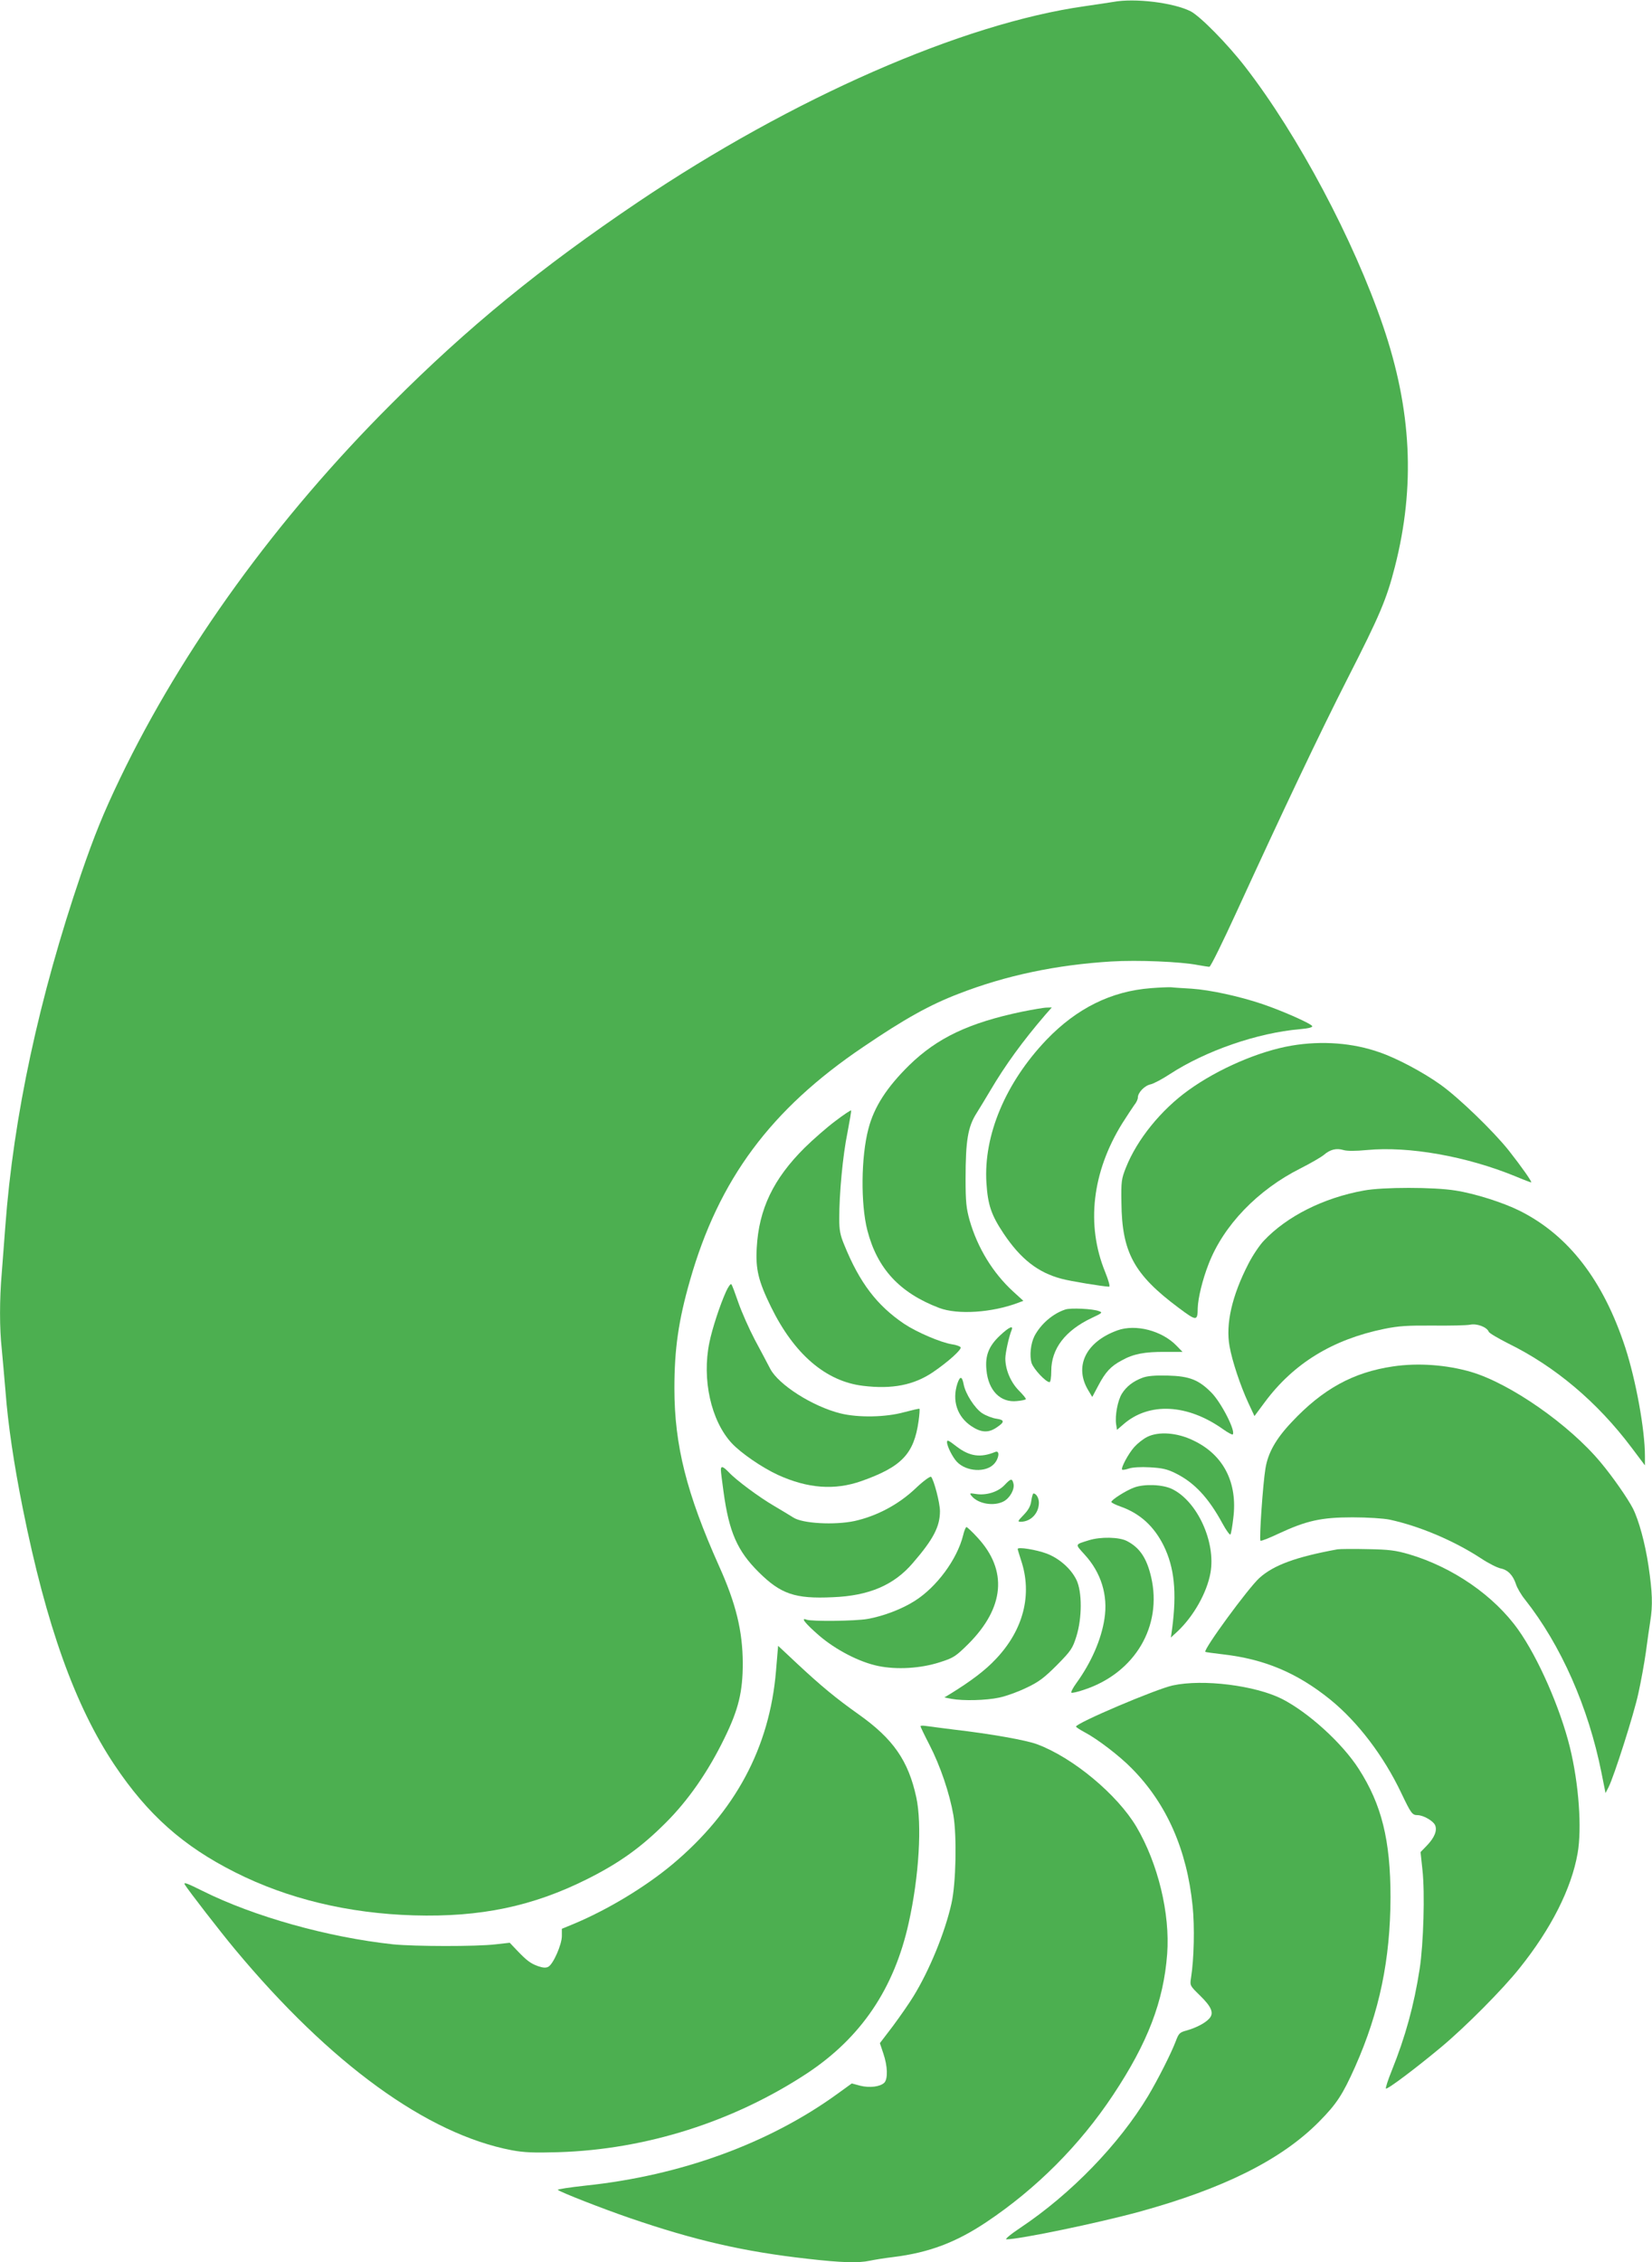
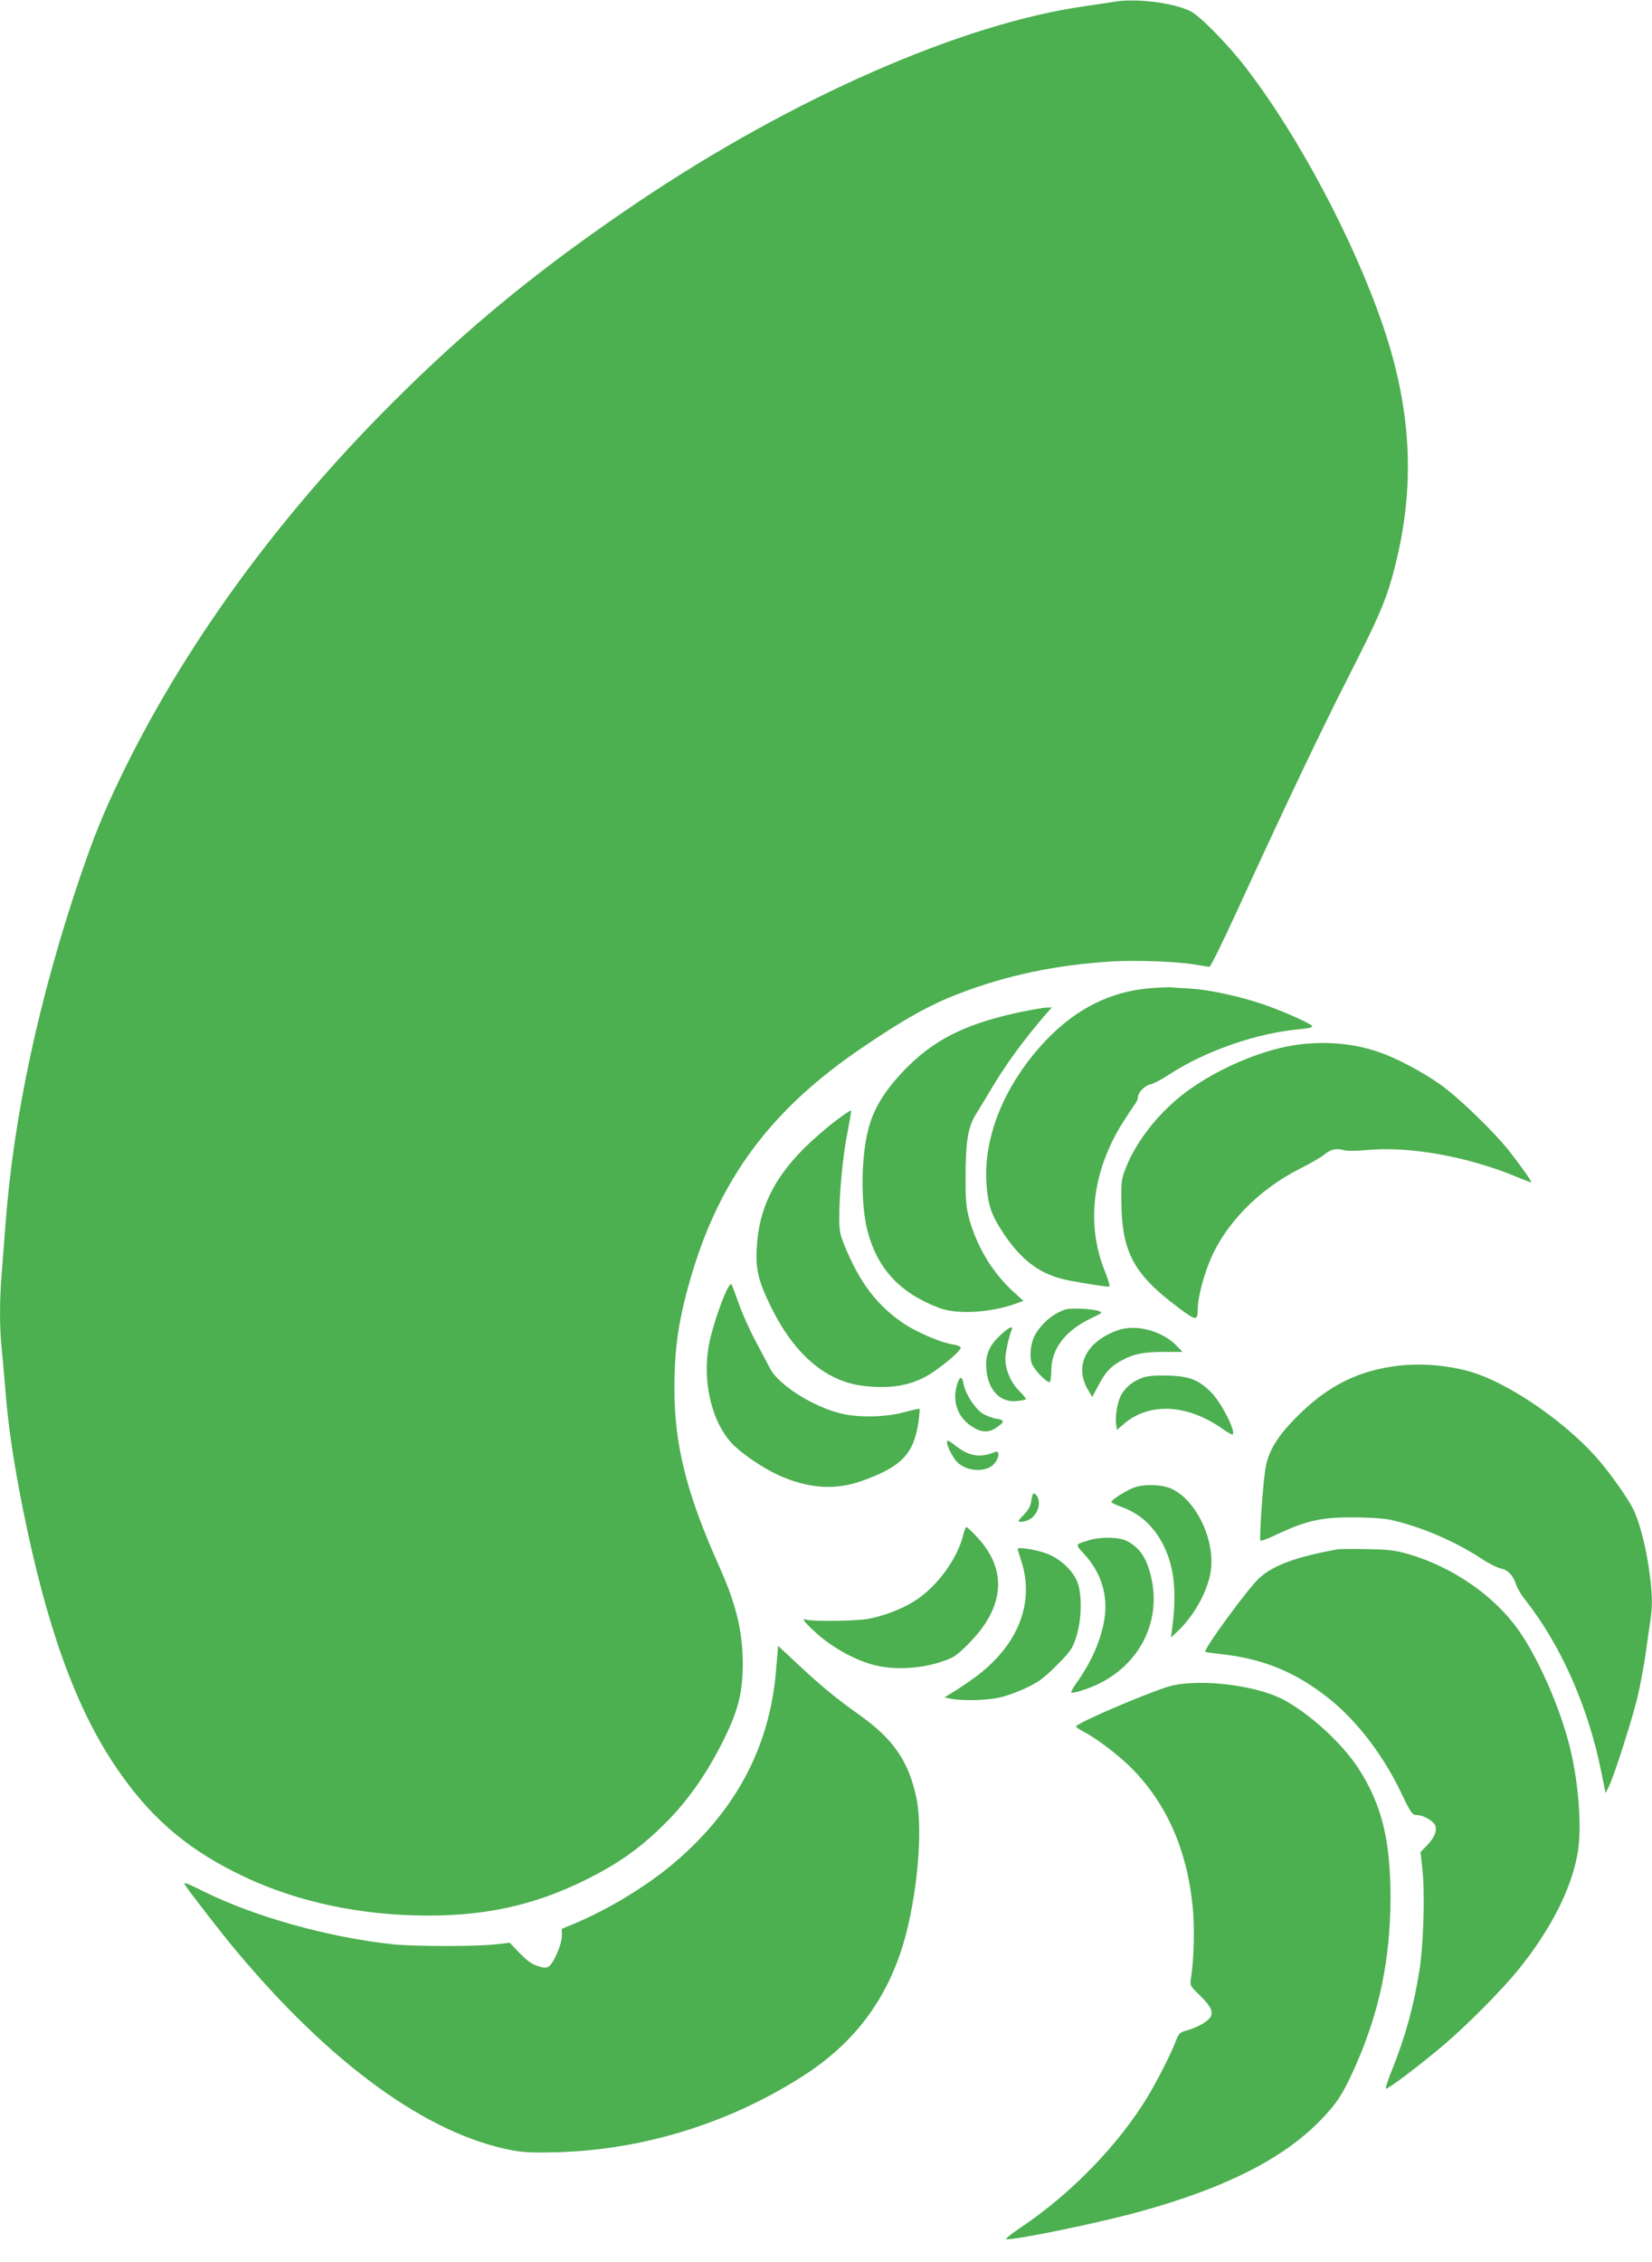
<svg xmlns="http://www.w3.org/2000/svg" version="1.0" width="935pt" height="1280pt" viewBox="0 0 935 1280" preserveAspectRatio="xMidYMid meet">
  <g transform="translate(0,1280) scale(0.1,-0.1)" fill="#4caf50" stroke="none">
    <path d="M6300 12789 c-25 -4 -97 -15 -160 -24 -694 -98 -1654 -519 -2530 -1109 -549 -370 -963 -708 -1395 -1141 -649 -648 -1183 -1385 -1536 -2120 -95 -198 -145 -322 -220 -540 -238 -698 -383 -1372 -429 -1995 -6 -80 -15 -198 -20 -262 -13 -149 -13 -315 0 -431 5 -51 14 -157 21 -237 14 -188 48 -416 98 -665 133 -663 296 -1117 519 -1451 188 -281 388 -459 682 -607 299 -151 642 -233 1012 -244 378 -11 675 51 985 207 179 90 302 178 439 315 129 128 242 291 334 480 80 163 104 263 104 425 -1 182 -38 336 -135 551 -183 409 -252 682 -252 1004 0 222 23 383 88 610 163 572 457 968 980 1321 234 159 378 239 540 301 267 104 554 164 864 183 150 9 393 -1 490 -20 29 -5 59 -10 66 -10 7 0 76 141 155 313 260 567 469 1008 629 1322 179 351 219 444 266 629 116 454 95 886 -67 1361 -166 487 -481 1080 -779 1465 -102 132 -255 287 -310 316 -97 49 -317 76 -439 53z" />
    <path d="M6514 7209 c-225 -17 -420 -114 -591 -292 -232 -243 -357 -541 -340 -810 8 -124 27 -181 97 -286 97 -145 195 -221 327 -256 50 -14 236 -44 270 -45 7 0 -2 33 -22 83 -109 266 -74 565 96 840 28 44 59 91 69 105 11 13 20 32 20 42 0 28 38 68 73 75 17 4 66 30 107 57 204 133 496 234 738 255 46 4 71 10 69 17 -5 14 -167 86 -282 125 -130 44 -296 80 -400 87 -49 3 -101 6 -115 8 -14 1 -66 -1 -116 -5z" />
    <path d="M5785 7076 c-301 -63 -480 -148 -639 -303 -127 -125 -199 -236 -231 -360 -42 -159 -44 -426 -6 -574 56 -217 183 -354 406 -439 105 -40 300 -27 448 29 l29 11 -57 52 c-115 105 -202 247 -247 403 -19 68 -23 104 -23 235 0 217 13 295 63 373 21 34 56 91 77 127 85 144 183 279 311 428 l37 42 -29 -1 c-16 0 -78 -11 -139 -23z" />
    <path d="M7311 6884 c-184 -31 -416 -131 -584 -252 -156 -112 -291 -279 -354 -437 -26 -65 -28 -80 -26 -200 3 -281 71 -406 323 -594 103 -77 108 -77 109 -1 2 57 27 160 61 247 84 219 278 421 522 543 55 28 114 62 130 75 37 32 72 40 112 28 20 -6 68 -6 131 0 238 23 565 -35 843 -149 45 -19 85 -34 88 -34 8 0 -53 87 -127 181 -87 109 -281 297 -386 372 -98 70 -246 149 -345 183 -150 53 -325 67 -497 38z" />
    <path d="M4729 6458 c-46 -34 -125 -103 -175 -152 -177 -176 -259 -347 -271 -566 -7 -121 9 -188 81 -335 131 -267 310 -421 521 -446 164 -20 287 4 395 77 87 59 164 129 157 141 -4 6 -26 14 -49 17 -63 10 -199 68 -271 116 -154 104 -252 233 -338 445 -24 57 -29 85 -29 150 0 143 20 357 46 484 13 68 23 126 21 128 -3 2 -42 -24 -88 -59z" />
-     <path d="M7719 6064 c-227 -41 -435 -145 -566 -284 -24 -25 -63 -83 -87 -130 -93 -180 -130 -341 -107 -467 15 -85 61 -222 106 -320 l35 -75 58 78 c163 220 384 355 675 415 83 17 134 20 277 19 96 -1 191 1 211 5 39 8 95 -14 105 -40 3 -8 53 -37 110 -66 265 -130 504 -331 698 -589 l76 -101 0 53 c0 149 -51 428 -111 613 -125 382 -322 636 -597 774 -94 47 -254 98 -364 115 -122 20 -412 20 -519 0z" />
    <path d="M4110 5494 c-35 -77 -79 -211 -95 -290 -43 -208 9 -442 126 -569 52 -56 171 -138 262 -180 169 -77 321 -88 472 -35 229 81 298 154 324 340 5 36 7 67 5 69 -2 2 -40 -7 -86 -19 -104 -29 -259 -32 -361 -7 -157 39 -351 162 -398 253 -14 27 -53 101 -87 164 -33 63 -75 158 -93 210 -18 52 -35 99 -40 104 -4 4 -17 -14 -29 -40z" />
    <path d="M6030 5391 c-71 -23 -139 -82 -175 -150 -22 -44 -29 -113 -16 -154 12 -34 80 -107 101 -107 6 0 10 28 10 63 0 126 79 229 229 300 60 28 63 31 40 39 -34 13 -159 19 -189 9z" />
    <path d="M5660 5244 c-63 -59 -85 -113 -77 -194 10 -118 80 -188 174 -177 24 2 46 7 49 10 3 3 -15 25 -40 50 -46 47 -76 118 -76 181 0 31 21 126 35 159 13 31 -14 19 -65 -29z" />
    <path d="M6325 5273 c-181 -65 -248 -206 -164 -342 l21 -35 34 64 c41 78 71 110 133 143 66 37 131 49 245 48 l99 0 -34 35 c-82 85 -231 124 -334 87z" />
    <path d="M7885 5069 c-226 -33 -399 -128 -575 -316 -89 -94 -134 -174 -148 -263 -14 -83 -36 -400 -28 -407 3 -4 50 15 103 40 157 73 240 92 418 92 84 0 176 -6 210 -13 170 -37 362 -118 517 -219 42 -28 92 -53 111 -57 41 -8 70 -38 87 -89 6 -20 29 -60 51 -87 204 -258 359 -609 433 -980 l23 -115 17 33 c30 58 144 414 169 532 14 63 33 167 42 230 8 63 20 143 25 176 15 91 12 167 -10 315 -19 128 -55 259 -88 324 -28 55 -114 179 -181 259 -178 215 -514 449 -736 514 -138 40 -298 52 -440 31z" />
    <path d="M6467 5005 c-54 -20 -92 -50 -117 -90 -24 -38 -40 -124 -33 -173 l5 -32 36 31 c145 127 363 116 565 -28 27 -19 51 -32 54 -29 18 18 -64 179 -120 236 -72 73 -125 94 -247 97 -73 2 -116 -2 -143 -12z" />
    <path d="M5419 4973 c-32 -97 -2 -189 80 -243 54 -36 96 -38 141 -7 47 31 47 43 0 50 -23 3 -59 17 -81 31 -42 28 -95 110 -105 164 -9 46 -20 48 -35 5z" />
-     <path d="M6493 4670 c-24 -12 -56 -38 -73 -57 -34 -38 -77 -119 -69 -128 3 -3 20 0 38 6 19 7 69 10 119 7 70 -4 98 -10 146 -34 105 -52 185 -137 264 -282 22 -41 43 -69 46 -64 4 6 11 47 16 91 26 202 -55 360 -226 441 -92 45 -197 52 -261 20z" />
    <path d="M5360 4640 c0 -23 32 -86 56 -111 53 -56 164 -62 210 -12 29 31 34 79 7 68 -83 -34 -144 -26 -218 30 -49 38 -55 40 -55 25z" />
-     <path d="M4080 4483 c0 -10 7 -65 15 -123 31 -228 78 -335 199 -455 125 -124 205 -152 419 -142 205 8 346 68 453 193 117 135 154 207 154 294 0 47 -34 176 -50 194 -5 5 -44 -23 -91 -68 -96 -90 -217 -154 -343 -182 -114 -24 -295 -14 -346 20 -19 12 -67 41 -106 64 -85 49 -217 147 -258 191 -34 35 -46 39 -46 14z" />
-     <path d="M5684 4396 c-37 -38 -102 -58 -160 -49 -36 6 -38 5 -25 -11 37 -45 125 -60 181 -31 36 19 64 69 56 101 -8 31 -14 30 -52 -10z" />
    <path d="M6420 4384 c-47 -17 -130 -70 -130 -82 0 -4 23 -16 52 -26 110 -39 189 -111 244 -221 61 -124 75 -264 48 -470 l-7 -50 38 35 c91 86 166 219 186 331 31 175 -75 405 -217 474 -53 26 -156 30 -214 9z" />
    <path d="M5837 4309 c-4 -30 -16 -52 -43 -80 -34 -35 -36 -39 -17 -39 57 0 103 48 103 108 0 26 -15 52 -31 52 -3 0 -9 -19 -12 -41z" />
    <path d="M5451 4113 c-34 -136 -150 -293 -274 -371 -72 -46 -177 -86 -267 -102 -68 -12 -316 -15 -345 -4 -36 14 -8 -21 70 -89 94 -81 228 -151 335 -173 106 -22 240 -14 349 21 78 25 89 32 161 103 206 206 224 417 53 602 -30 33 -59 60 -63 60 -4 0 -13 -21 -19 -47z" />
    <path d="M6162 4085 c-80 -25 -78 -20 -24 -80 94 -102 134 -231 113 -364 -18 -118 -75 -248 -159 -364 -19 -26 -32 -51 -28 -54 3 -3 36 4 73 17 287 95 443 360 378 638 -25 107 -65 166 -137 203 -44 23 -150 25 -216 4z" />
    <path d="M5760 4036 c0 -4 9 -32 19 -64 65 -193 14 -394 -143 -559 -59 -63 -139 -124 -261 -199 l-30 -18 40 -8 c67 -12 196 -9 270 7 39 8 108 33 155 56 70 33 100 56 172 128 80 81 89 95 110 162 33 105 33 254 0 321 -31 63 -97 121 -168 148 -59 22 -164 39 -164 26z" />
    <path d="M7570 4034 c-235 -43 -361 -89 -442 -162 -63 -57 -318 -405 -306 -418 2 -2 46 -8 98 -14 237 -27 422 -105 610 -257 156 -127 302 -319 402 -530 54 -113 61 -123 91 -123 32 0 88 -32 99 -56 14 -30 -3 -72 -48 -118 l-34 -35 11 -103 c14 -128 6 -414 -16 -558 -32 -207 -81 -384 -157 -573 -22 -54 -37 -101 -34 -104 7 -7 167 113 311 233 136 113 351 329 446 449 178 222 293 449 328 649 25 141 7 394 -44 601 -55 222 -179 505 -292 664 -137 193 -371 354 -618 427 -76 22 -113 27 -235 29 -80 2 -156 1 -170 -1z" />
    <path d="M4392 3346 c-36 -434 -231 -797 -587 -1095 -155 -129 -366 -256 -557 -336 l-68 -28 0 -41 c0 -48 -49 -160 -77 -174 -12 -7 -30 -6 -56 3 -43 15 -65 31 -122 91 l-40 42 -80 -9 c-111 -13 -459 -12 -580 0 -370 40 -787 157 -1078 302 -88 44 -110 52 -101 36 21 -34 198 -263 283 -365 541 -650 1089 -1047 1568 -1138 70 -13 125 -15 263 -11 497 15 993 173 1409 447 305 202 492 479 574 850 59 264 76 558 43 711 -45 207 -130 330 -326 469 -127 90 -212 160 -346 285 l-110 103 -12 -142z" />
    <path d="M6638 3264 c-94 -20 -548 -213 -548 -233 0 -3 21 -17 47 -31 73 -38 201 -136 269 -206 197 -199 312 -460 344 -779 12 -116 8 -298 -9 -405 -7 -45 -6 -45 51 -101 66 -64 80 -100 52 -130 -23 -26 -76 -53 -130 -68 -37 -10 -43 -16 -59 -59 -26 -69 -100 -215 -157 -311 -165 -274 -435 -553 -722 -745 -56 -37 -90 -66 -80 -66 74 0 518 92 752 156 477 131 804 294 1017 509 100 101 134 153 205 312 138 311 199 607 200 958 0 323 -50 525 -180 727 -93 145 -284 319 -435 396 -152 76 -446 113 -617 76z" />
-     <path d="M5210 3033 c0 -4 22 -50 50 -104 62 -120 114 -274 136 -399 20 -119 15 -386 -11 -500 -36 -162 -124 -377 -215 -525 -23 -38 -76 -114 -116 -168 l-74 -97 20 -60 c24 -71 26 -142 5 -164 -24 -23 -83 -30 -136 -17 l-48 13 -83 -60 c-387 -280 -887 -462 -1424 -518 -91 -10 -161 -21 -157 -24 14 -13 257 -108 409 -160 367 -126 646 -190 1004 -230 191 -22 289 -25 353 -11 23 5 84 15 135 21 201 25 353 83 524 197 283 189 529 435 718 720 196 295 286 530 306 798 17 228 -52 512 -174 719 -108 182 -358 391 -562 467 -60 23 -263 59 -470 83 -74 9 -147 19 -162 21 -16 2 -28 2 -28 -2z" />
  </g>
</svg>